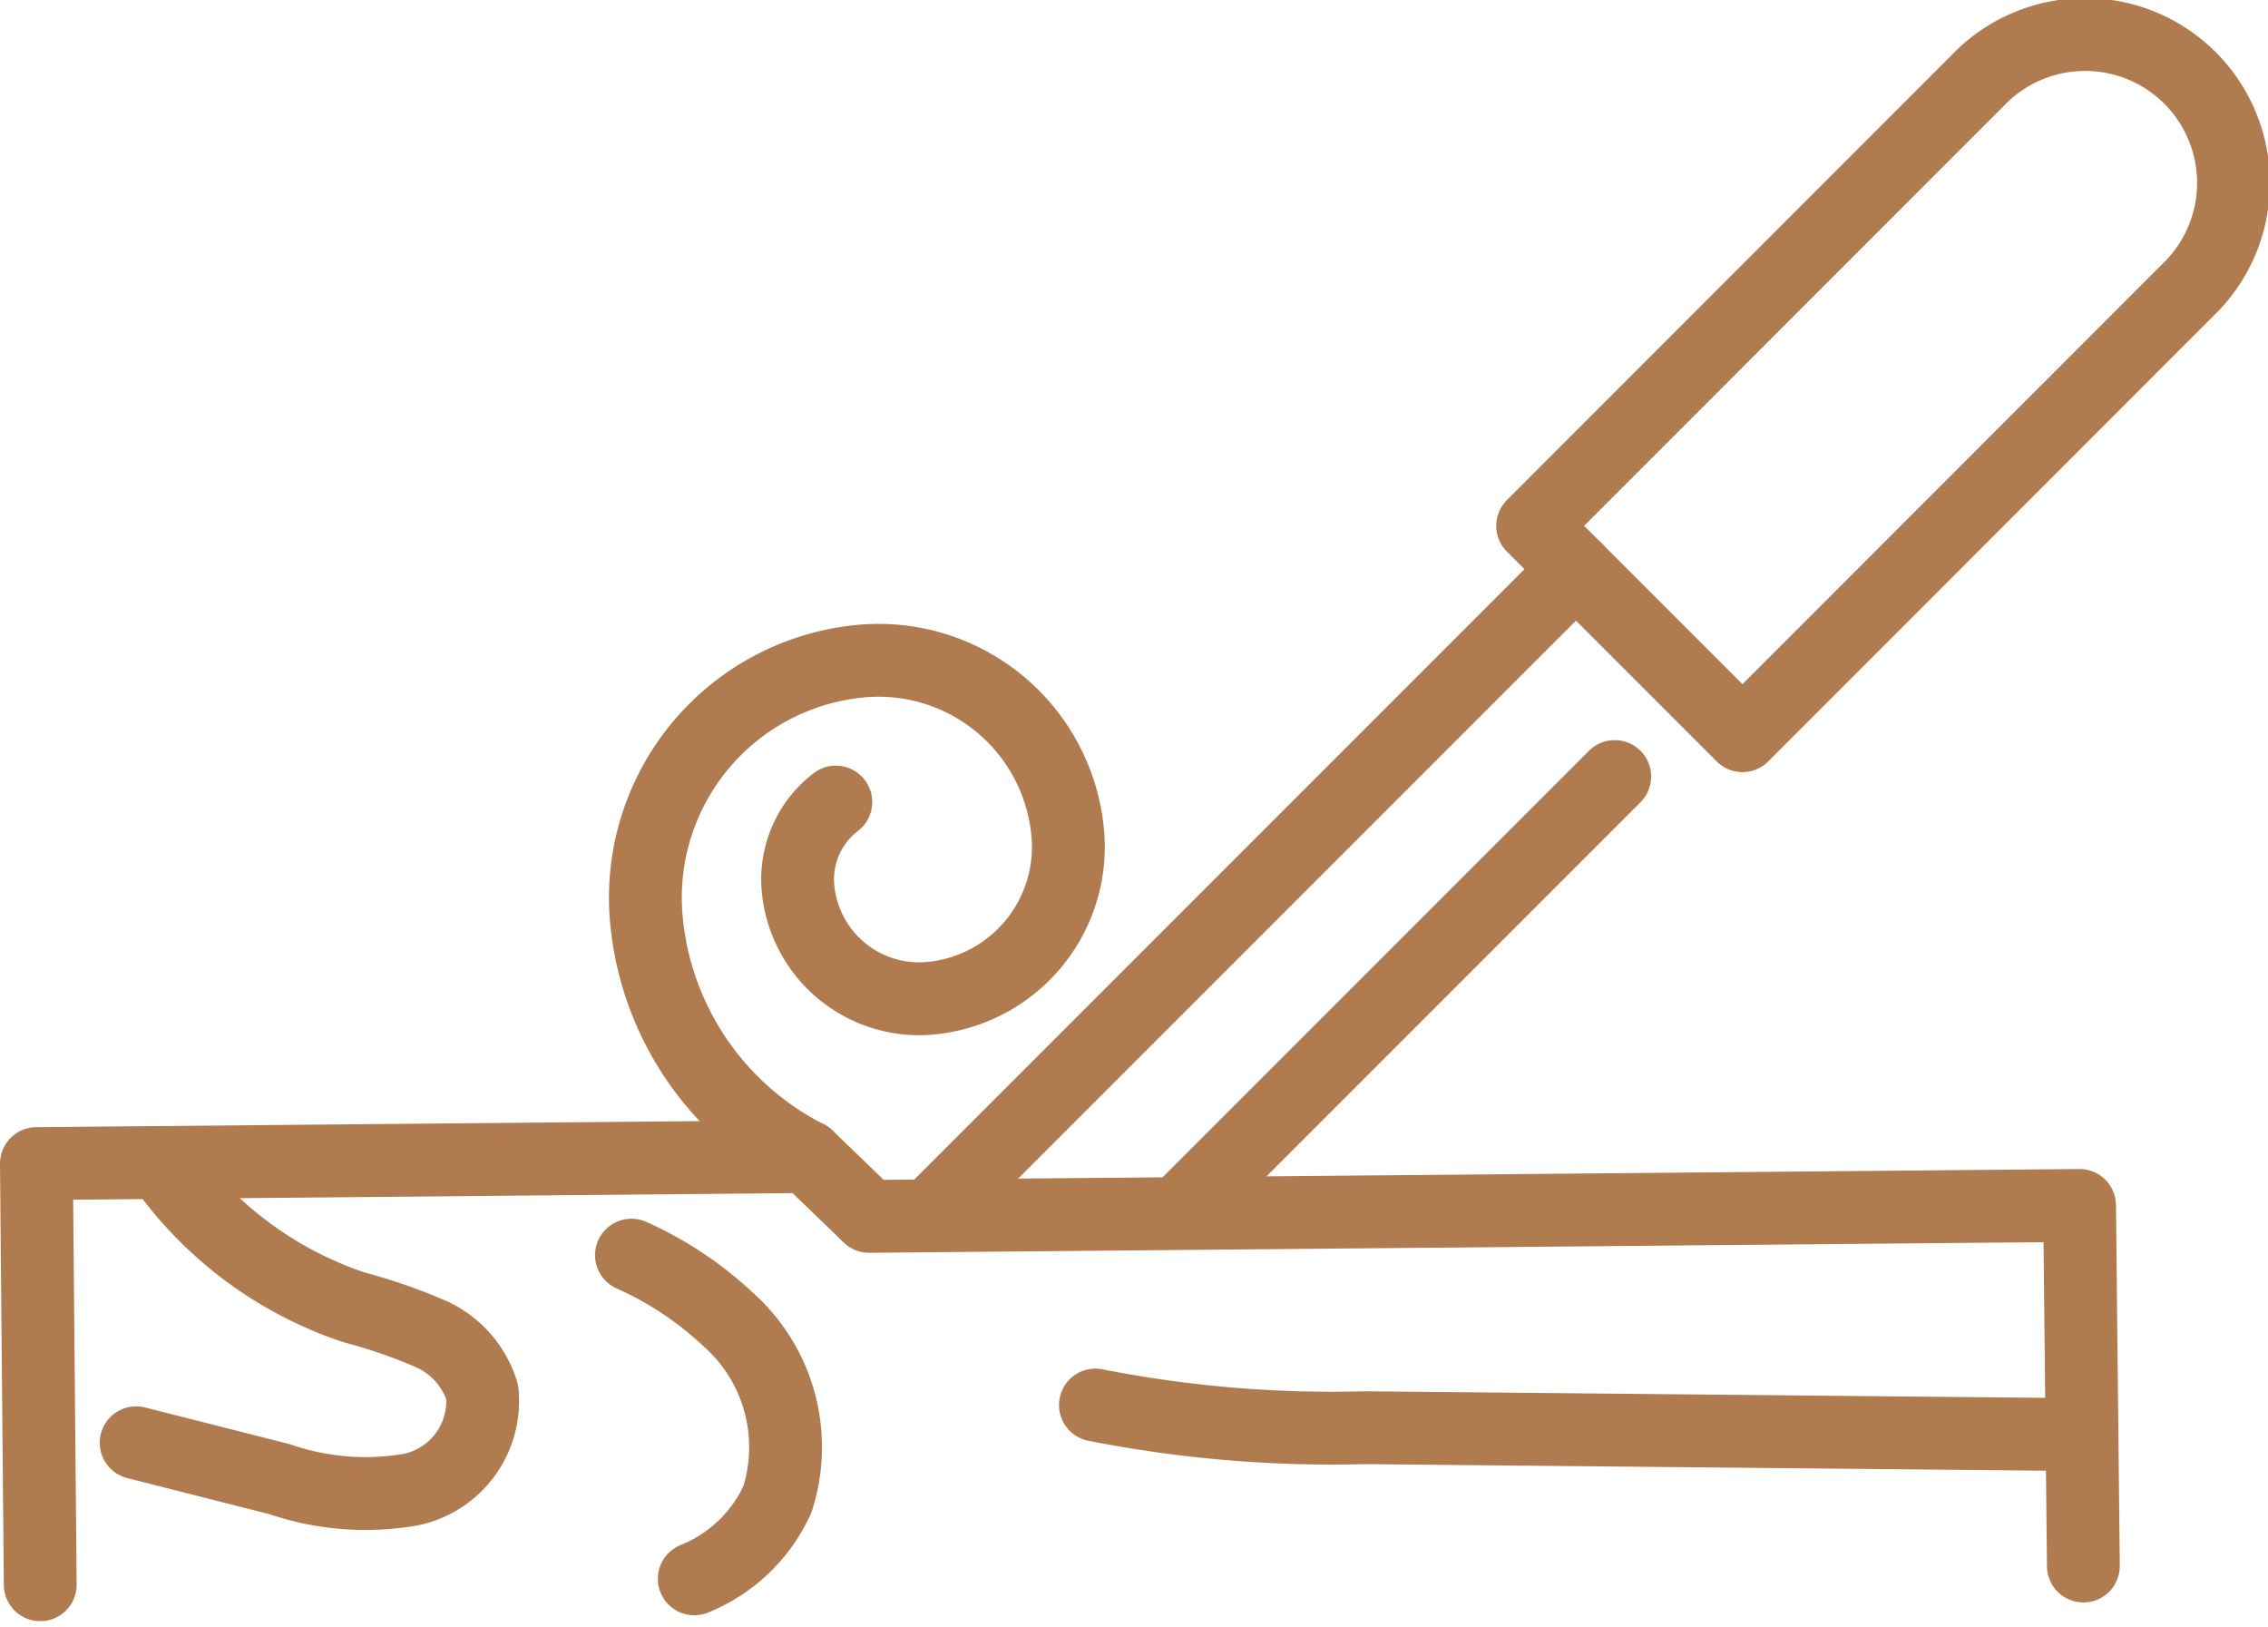
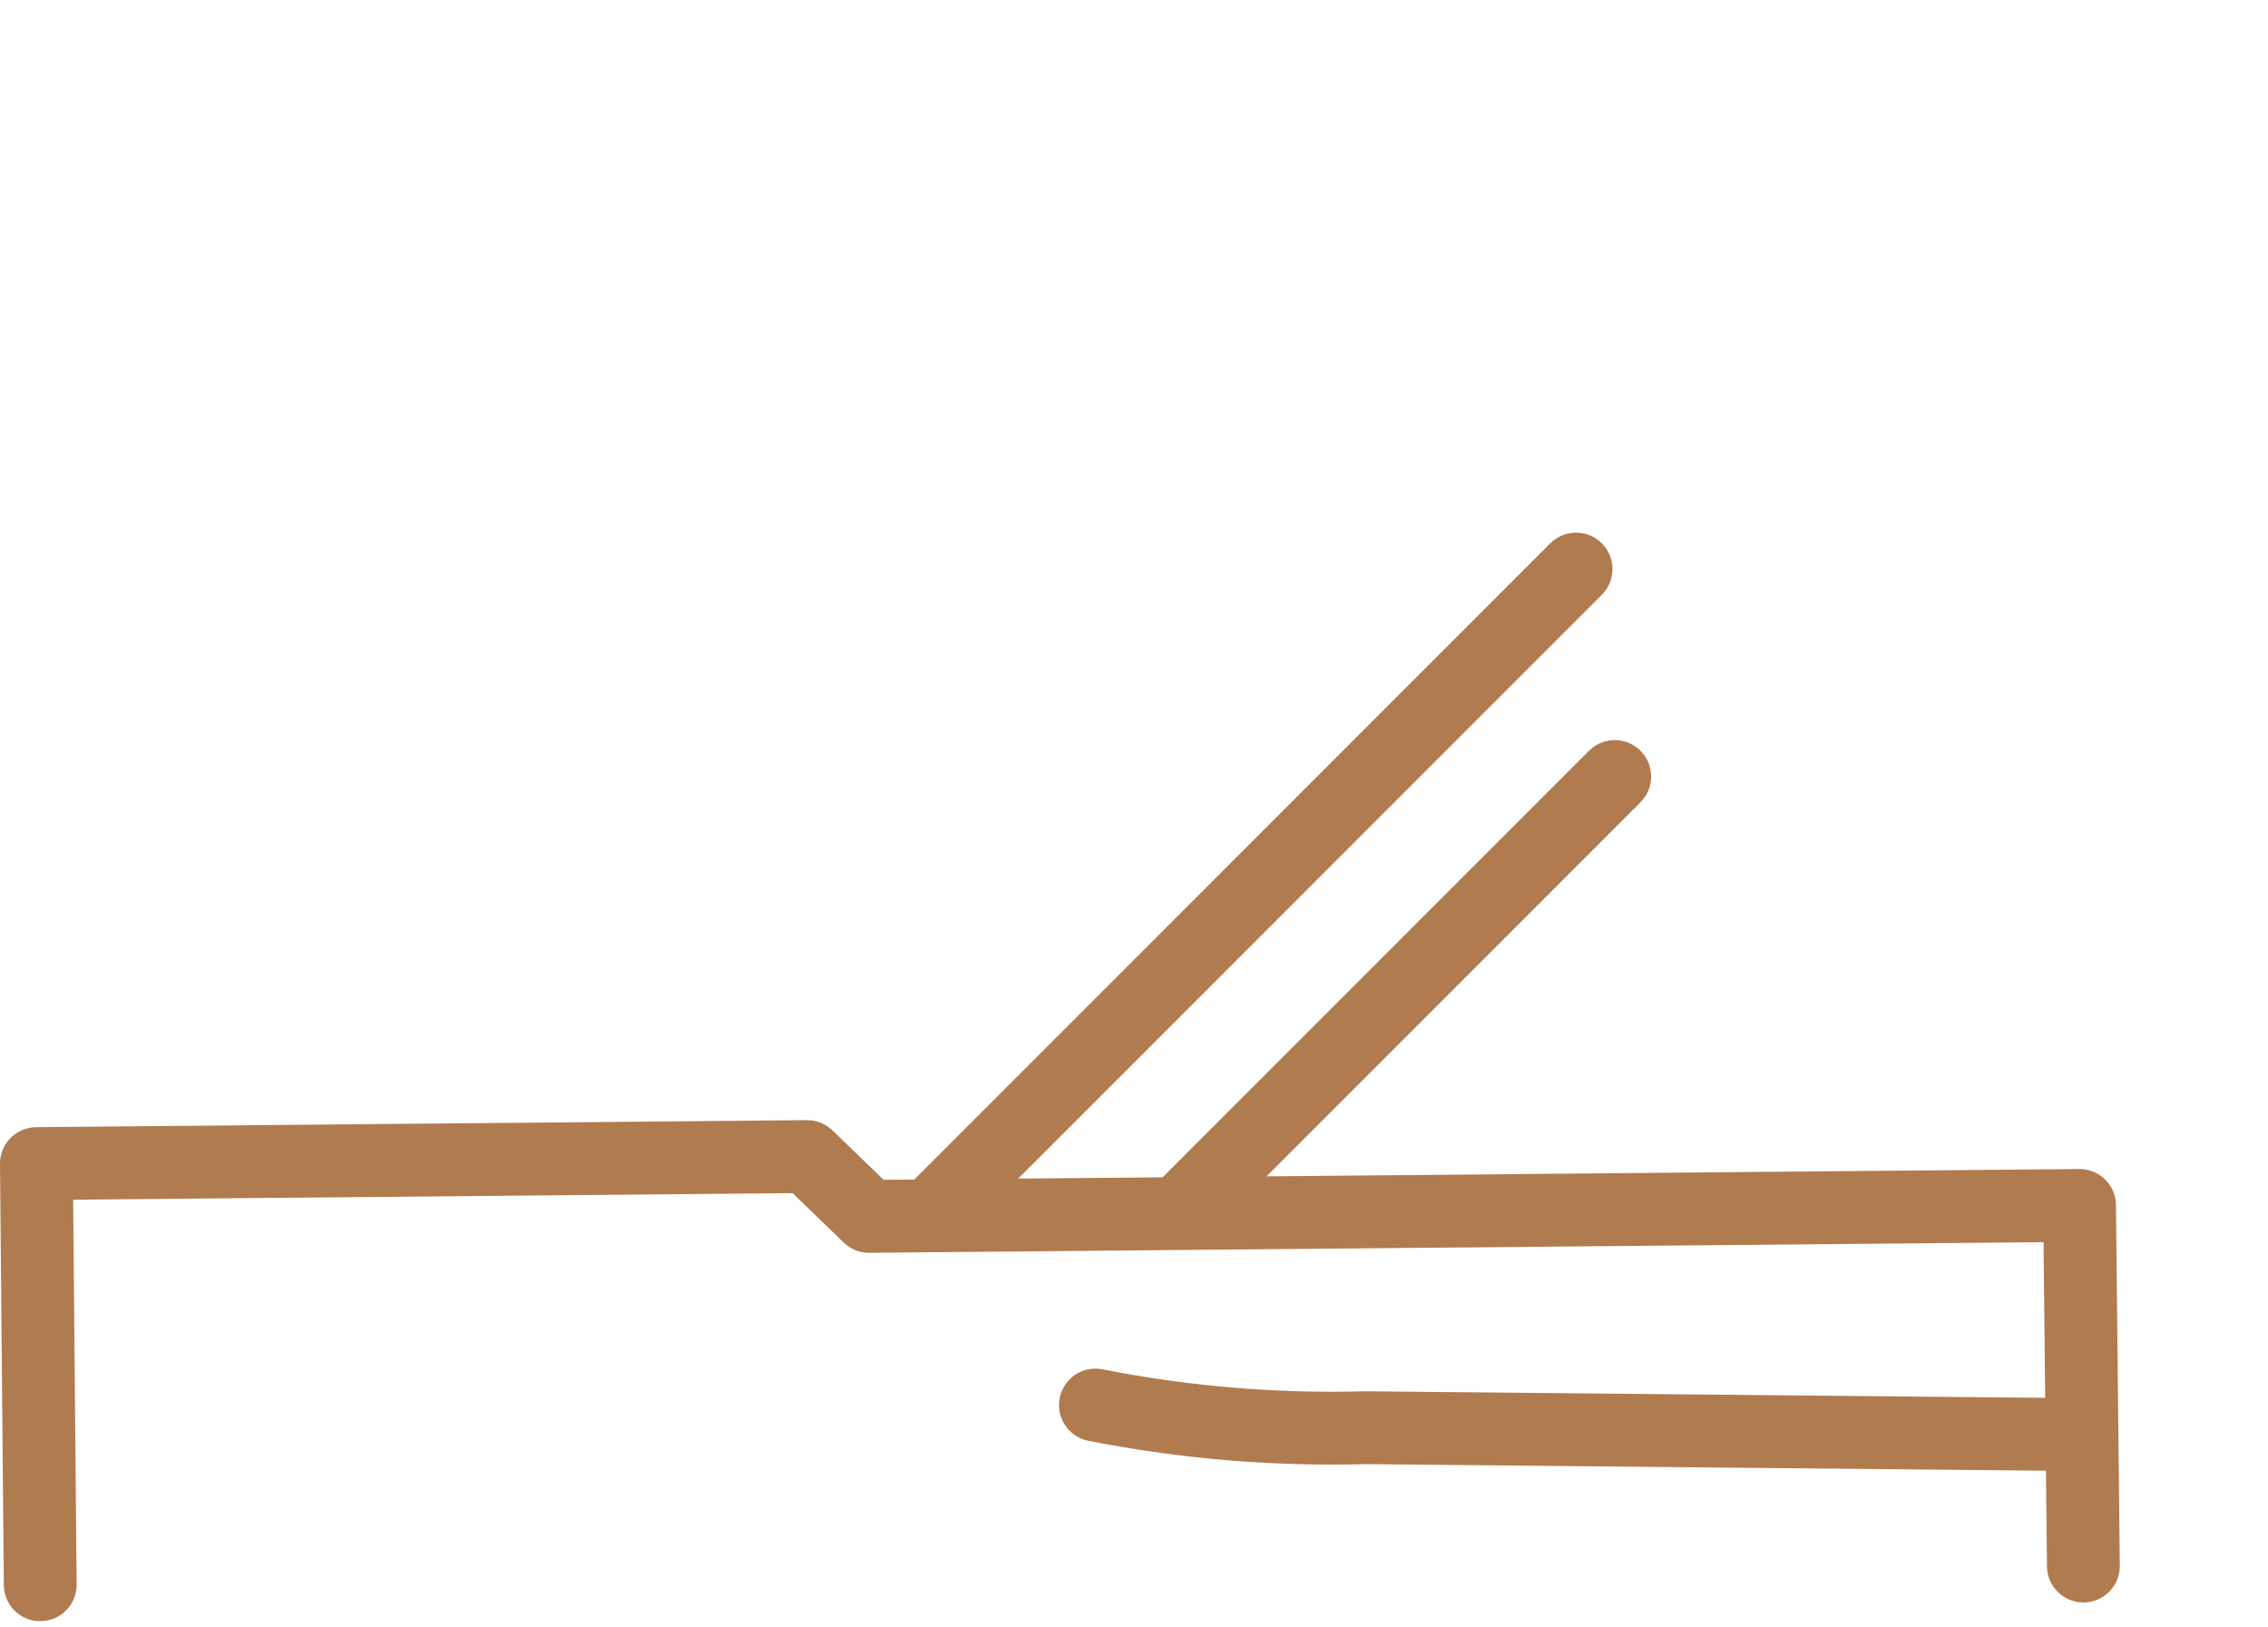
<svg xmlns="http://www.w3.org/2000/svg" width="62.284" height="44.674" viewBox="0 0 62.284 44.674">
  <g id="Group_1384" data-name="Group 1384" transform="translate(17832.426 6060.056)">
    <path id="Path_1826" data-name="Path 1826" d="M3.605,138.263,3.5,126.7l21.166-.193,1.7,1.642,33.243-.3.105,9.9" transform="translate(-17834.926 -6154.809)" fill="none" stroke="#b17b50" stroke-linecap="round" stroke-linejoin="round" stroke-width="2" />
-     <path id="Path_1827" data-name="Path 1827" d="M173.588,22.7l-5.762-5.762L180.065,4.694a4.075,4.075,0,1,1,5.762,5.762Z" transform="translate(-17958.162 -6062.557)" fill="none" stroke="#b17b50" stroke-linecap="round" stroke-linejoin="round" stroke-width="2" />
    <line id="Line_194" data-name="Line 194" y1="17.62" x2="17.62" transform="translate(-17806.764 -6044.432)" fill="none" stroke="#b17b50" stroke-linecap="round" stroke-linejoin="round" stroke-width="2" />
    <line id="Line_195" data-name="Line 195" x1="11.924" y2="11.924" transform="translate(-17800.006 -6038.736)" fill="none" stroke="#b17b50" stroke-linecap="round" stroke-linejoin="round" stroke-width="2" />
-     <path id="Path_1828" data-name="Path 1828" d="M74.818,85.63A8.14,8.14,0,0,1,70.4,79.082a6.521,6.521,0,0,1,5.928-7.061,5.214,5.214,0,0,1,5.648,4.741,4.173,4.173,0,0,1-3.795,4.519,3.339,3.339,0,0,1-3.615-3.035,2.67,2.67,0,0,1,1.039-2.353" transform="translate(-17885.078 -6113.928)" fill="none" stroke="#b17b50" stroke-linecap="round" stroke-linejoin="round" stroke-width="2" />
-     <path id="Path_1829" data-name="Path 1829" d="M15.125,127.16a10.485,10.485,0,0,0,5.3,3.974,14.82,14.82,0,0,1,2.09.722,2.573,2.573,0,0,1,1.426,1.6,2.48,2.48,0,0,1-1.95,2.679,7.243,7.243,0,0,1-3.611-.284l-3.942-1" transform="translate(-17843.125 -6155.295)" fill="none" stroke="#b17b50" stroke-linecap="round" stroke-linejoin="round" stroke-width="2" />
-     <path id="Path_1830" data-name="Path 1830" d="M68.851,137.317a9.578,9.578,0,0,1,2.67,1.778,4.686,4.686,0,0,1,1.338,4.926,4.25,4.25,0,0,1-2.283,2.182" transform="translate(-17883.936 -6162.912)" fill="none" stroke="#b17b50" stroke-linecap="round" stroke-linejoin="round" stroke-width="2" />
    <path id="Path_1831" data-name="Path 1831" d="M119.8,153.773a33.507,33.507,0,0,0,7.4.622l19.679.19" transform="translate(-17922.143 -6175.253)" fill="none" stroke="#b17b50" stroke-linecap="round" stroke-linejoin="round" stroke-width="2" />
  </g>
</svg>